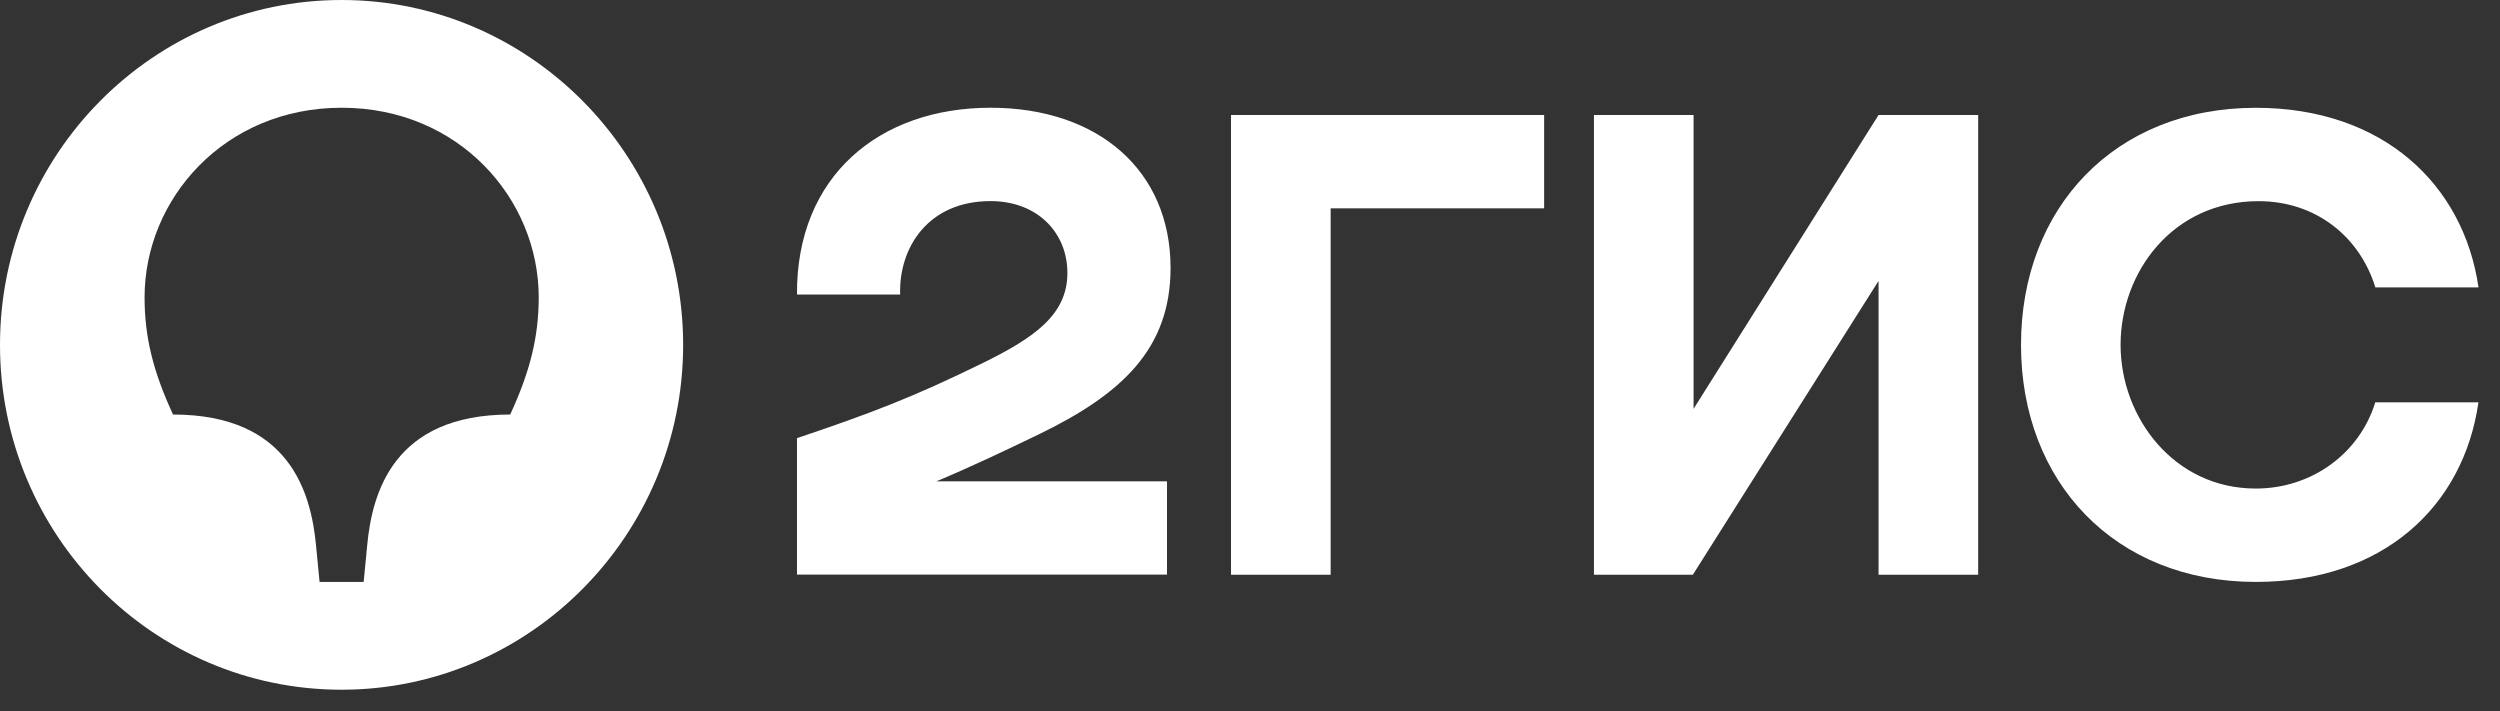
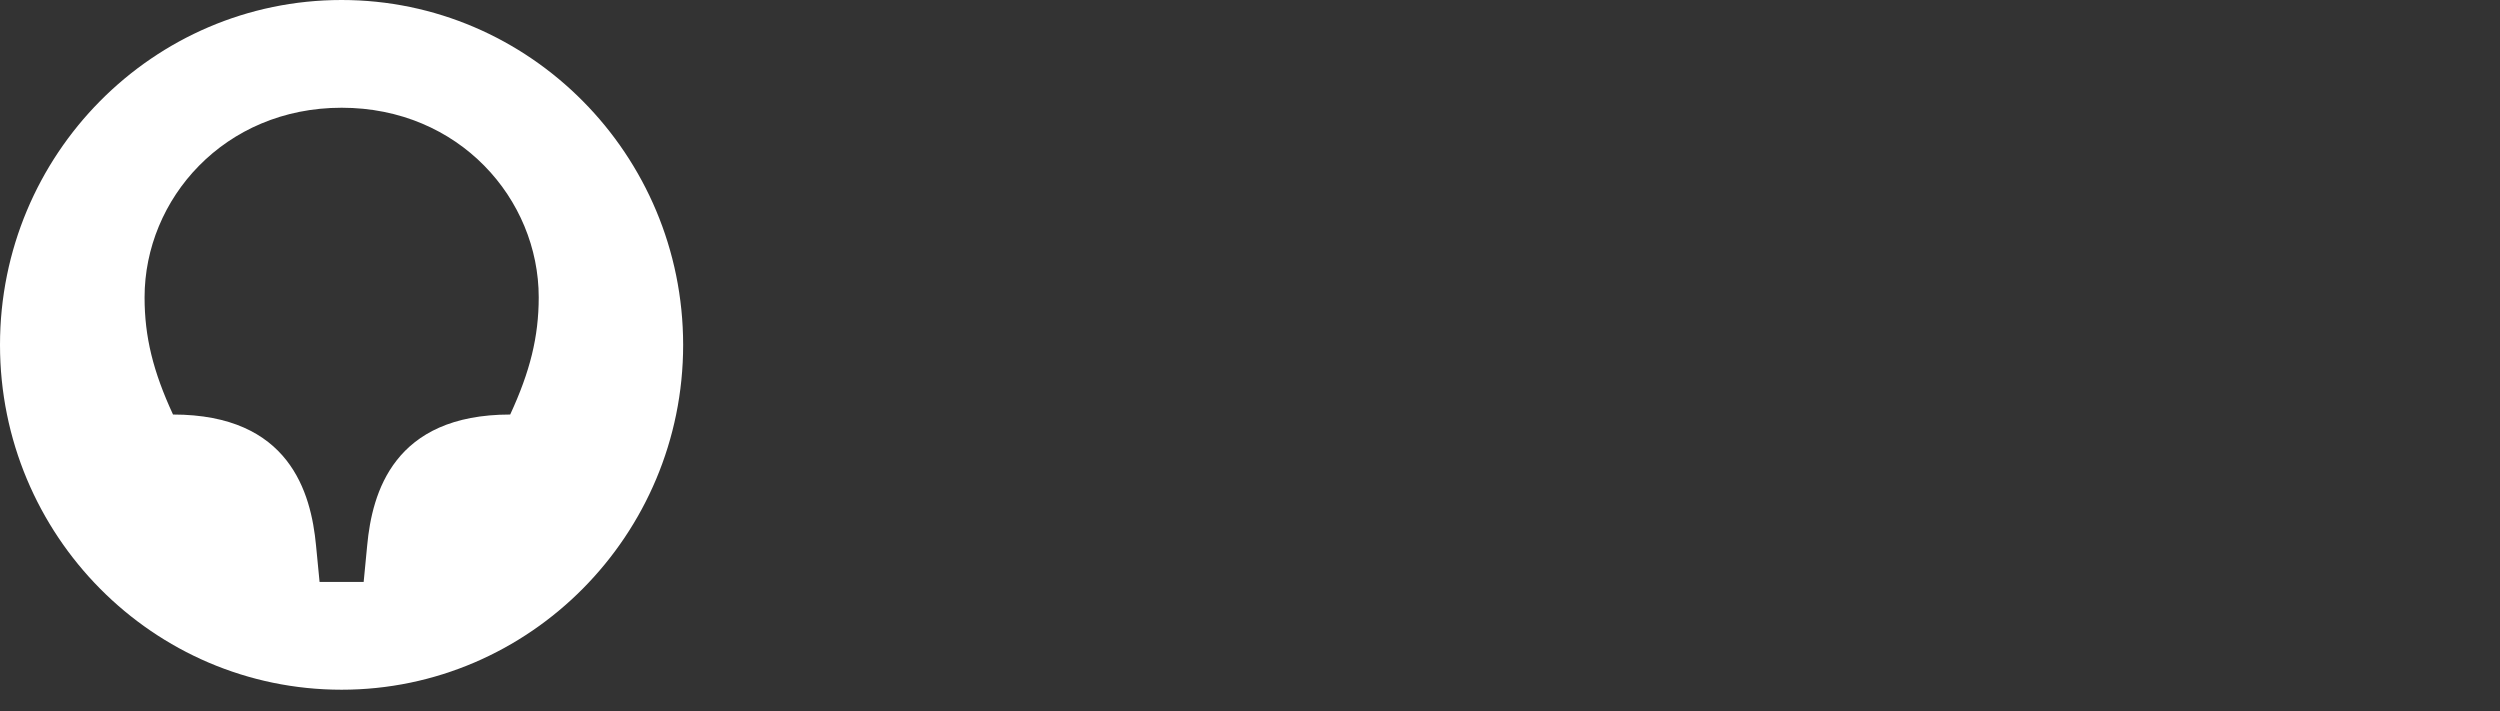
<svg xmlns="http://www.w3.org/2000/svg" width="116" height="33" viewBox="0 0 116 33" fill="none">
  <rect x="0" y="0" width="116" height="33" fill="#333333" stroke="none" />
  <path fill-rule="evenodd" clip-rule="evenodd" d="M15.849 0C7.101 0 0 7.17 0 16.002C0 24.834 7.101 32.003 15.849 32.003C24.567 32.003 31.698 24.834 31.698 16.002C31.695 7.17 24.567 0 15.849 0ZM23.673 19.234C18.258 19.234 17.267 22.866 17.038 25.301L16.874 27.001H14.828L14.663 25.301C14.431 22.866 13.441 19.234 8.028 19.234C7.104 17.233 6.708 15.632 6.708 13.8C6.708 9.232 10.407 4.999 15.852 4.999C21.301 4.999 24.997 9.232 24.997 13.8C24.994 15.635 24.597 17.233 23.673 19.234Z" fill="white" />
-   <path fill-rule="evenodd" clip-rule="evenodd" d="M45.959 4.999C40.809 4.999 36.946 8.167 36.98 13.665H41.767C41.7 11.464 43.087 9.331 45.959 9.331C48.139 9.331 49.527 10.796 49.527 12.665C49.527 14.598 48.008 15.666 45.563 16.863C42.361 18.43 40.447 19.163 36.98 20.33V26.662H54.149V22.334H43.45C45.106 21.638 46.715 20.872 48.173 20.167C52.036 18.301 54.314 16.198 54.314 12.434C54.314 7.899 50.945 4.999 45.959 4.999ZM61.742 9.666H71.648V5.335H57.119V26.668H61.742V9.666ZM78.582 5.335H73.959V26.668H78.548L87.165 13.034V26.668H91.787V5.335H87.165L78.582 18.969V5.335ZM115 18.667H110.213C109.487 21.035 107.274 22.669 104.667 22.669C100.871 22.669 98.395 19.369 98.395 16.002C98.395 12.634 100.807 9.334 104.801 9.334C107.441 9.334 109.49 10.968 110.216 13.336H115.003C114.311 8.567 110.579 5.002 104.67 5.002C98.132 5.002 93.775 9.635 93.775 16.002C93.775 22.368 98.132 27.001 104.67 27.001C110.576 27.001 114.308 23.5 115 18.667Z" fill="white" />
</svg>